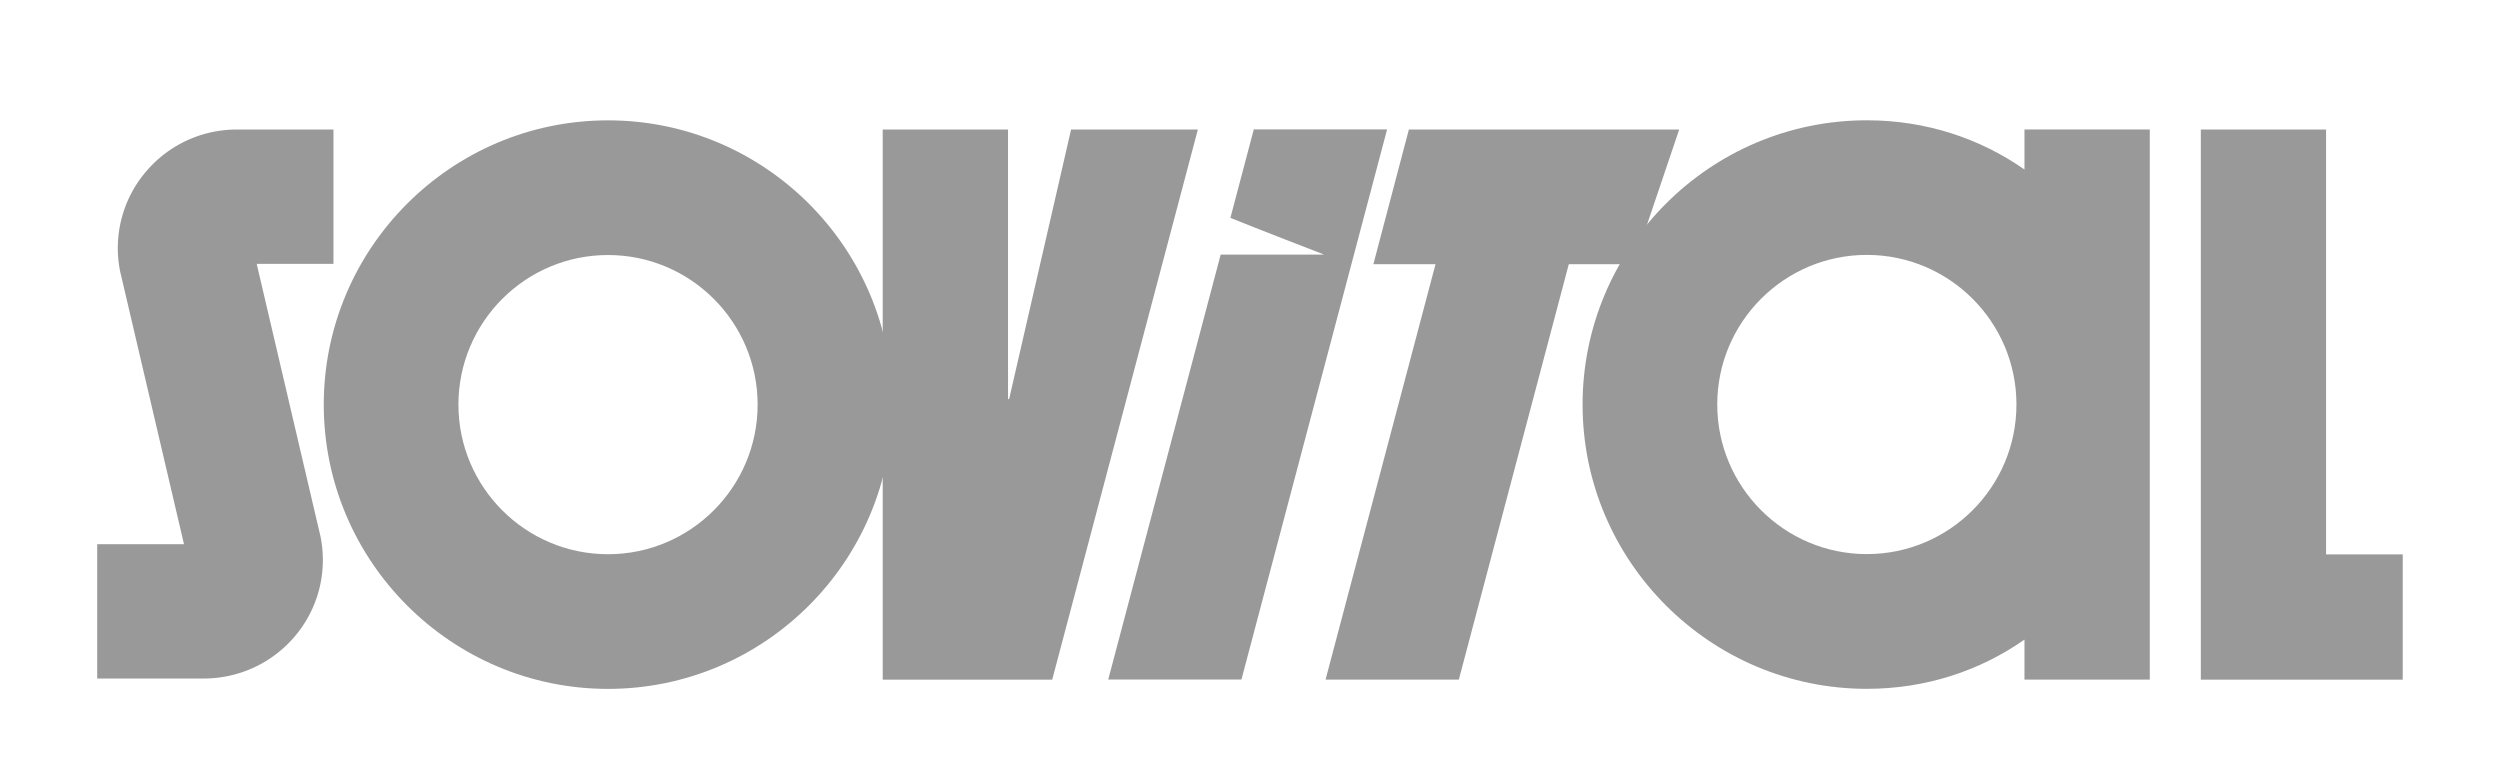
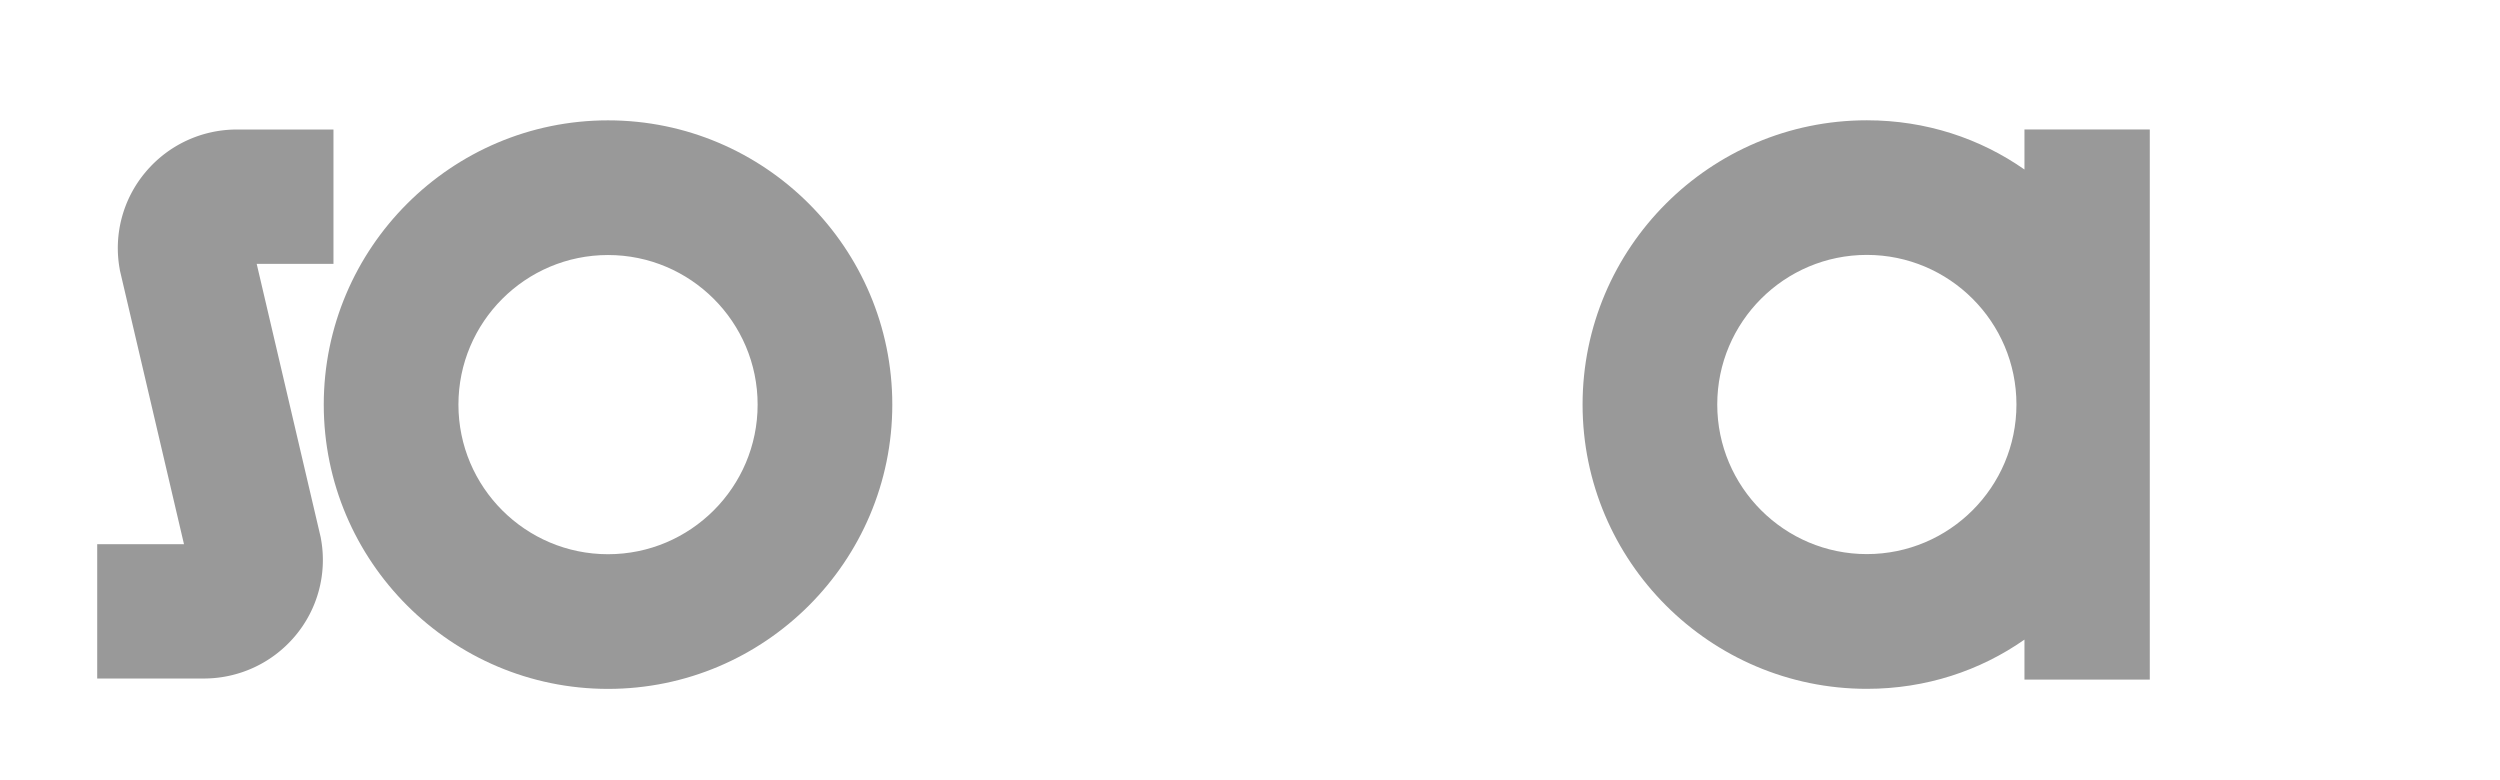
<svg xmlns="http://www.w3.org/2000/svg" viewBox="91.673 230.969 411.934 128.58" id="Layer_1" style="max-height: 500px" width="411.934" height="128.58">
  <defs>
    <style>.st0{fill:#999}</style>
  </defs>
-   <path class="st0" d="M146.62 252.31h-15.91c-5.82 0-11.29 2.55-15.03 6.99a19.43 19.43 0 0 0-4.29 15.97l.05.3 10.55 45.07h-14.3v22.13h17.56c5.82 0 11.29-2.55 15.03-6.98a19.43 19.43 0 0 0 4.29-15.97l-.05-.3-10.55-45.07h12.65v-22.13Z" />
+   <path class="st0" d="M146.62 252.31h-15.91c-5.82 0-11.29 2.55-15.03 6.99a19.43 19.43 0 0 0-4.29 15.97l.05.3 10.55 45.07h-14.3v22.13h17.56c5.82 0 11.29-2.55 15.03-6.98a19.43 19.43 0 0 0 4.29-15.97l-.05-.3-10.55-45.07h12.65Z" />
  <path class="st0" d="M191.86 250.8c-25.83 0-46.84 21.02-46.84 46.84s21.02 46.84 46.84 46.84 46.84-21.02 46.84-46.84-21.02-46.84-46.84-46.84m24.65 46.84c0 13.59-11.05 24.65-24.65 24.65s-24.65-11.05-24.65-24.65 11.05-24.65 24.65-24.65 24.65 11.05 24.65 24.65M425.25 252.31v6.59c-7.31-5.12-16.23-8.11-25.97-8.11-25.83 0-46.84 21.02-46.84 46.84s21.02 46.84 46.84 46.84c9.74 0 18.66-2.99 25.97-8.11v6.59h20.65V252.3h-20.65Zm-25.97 69.96c-13.59 0-24.65-11.05-24.65-24.65s11.05-24.65 24.65-24.65 24.65 11.05 24.65 24.65-11.05 24.65-24.65 24.65" />
-   <path class="st0" d="M368.37 252.31h-44.55l-5.85 22.19h10.24l-18.12 68.45h21.96l18.12-68.45h10.69l7.5-22.19ZM298.26 252.31l-3.85 14.56c3.95 1.61 15.32 6 15.32 6v.05h-16.92l-18.53 70.02h21.95l24-90.65h-21.96ZM268.16 252.31l-10.21 44.42h-.18v-44.42h-20.65v90.65h27.93l24-90.65zM474.95 322.32v-70.01h-20.64v90.65h33.27v-20.64z" />
</svg>